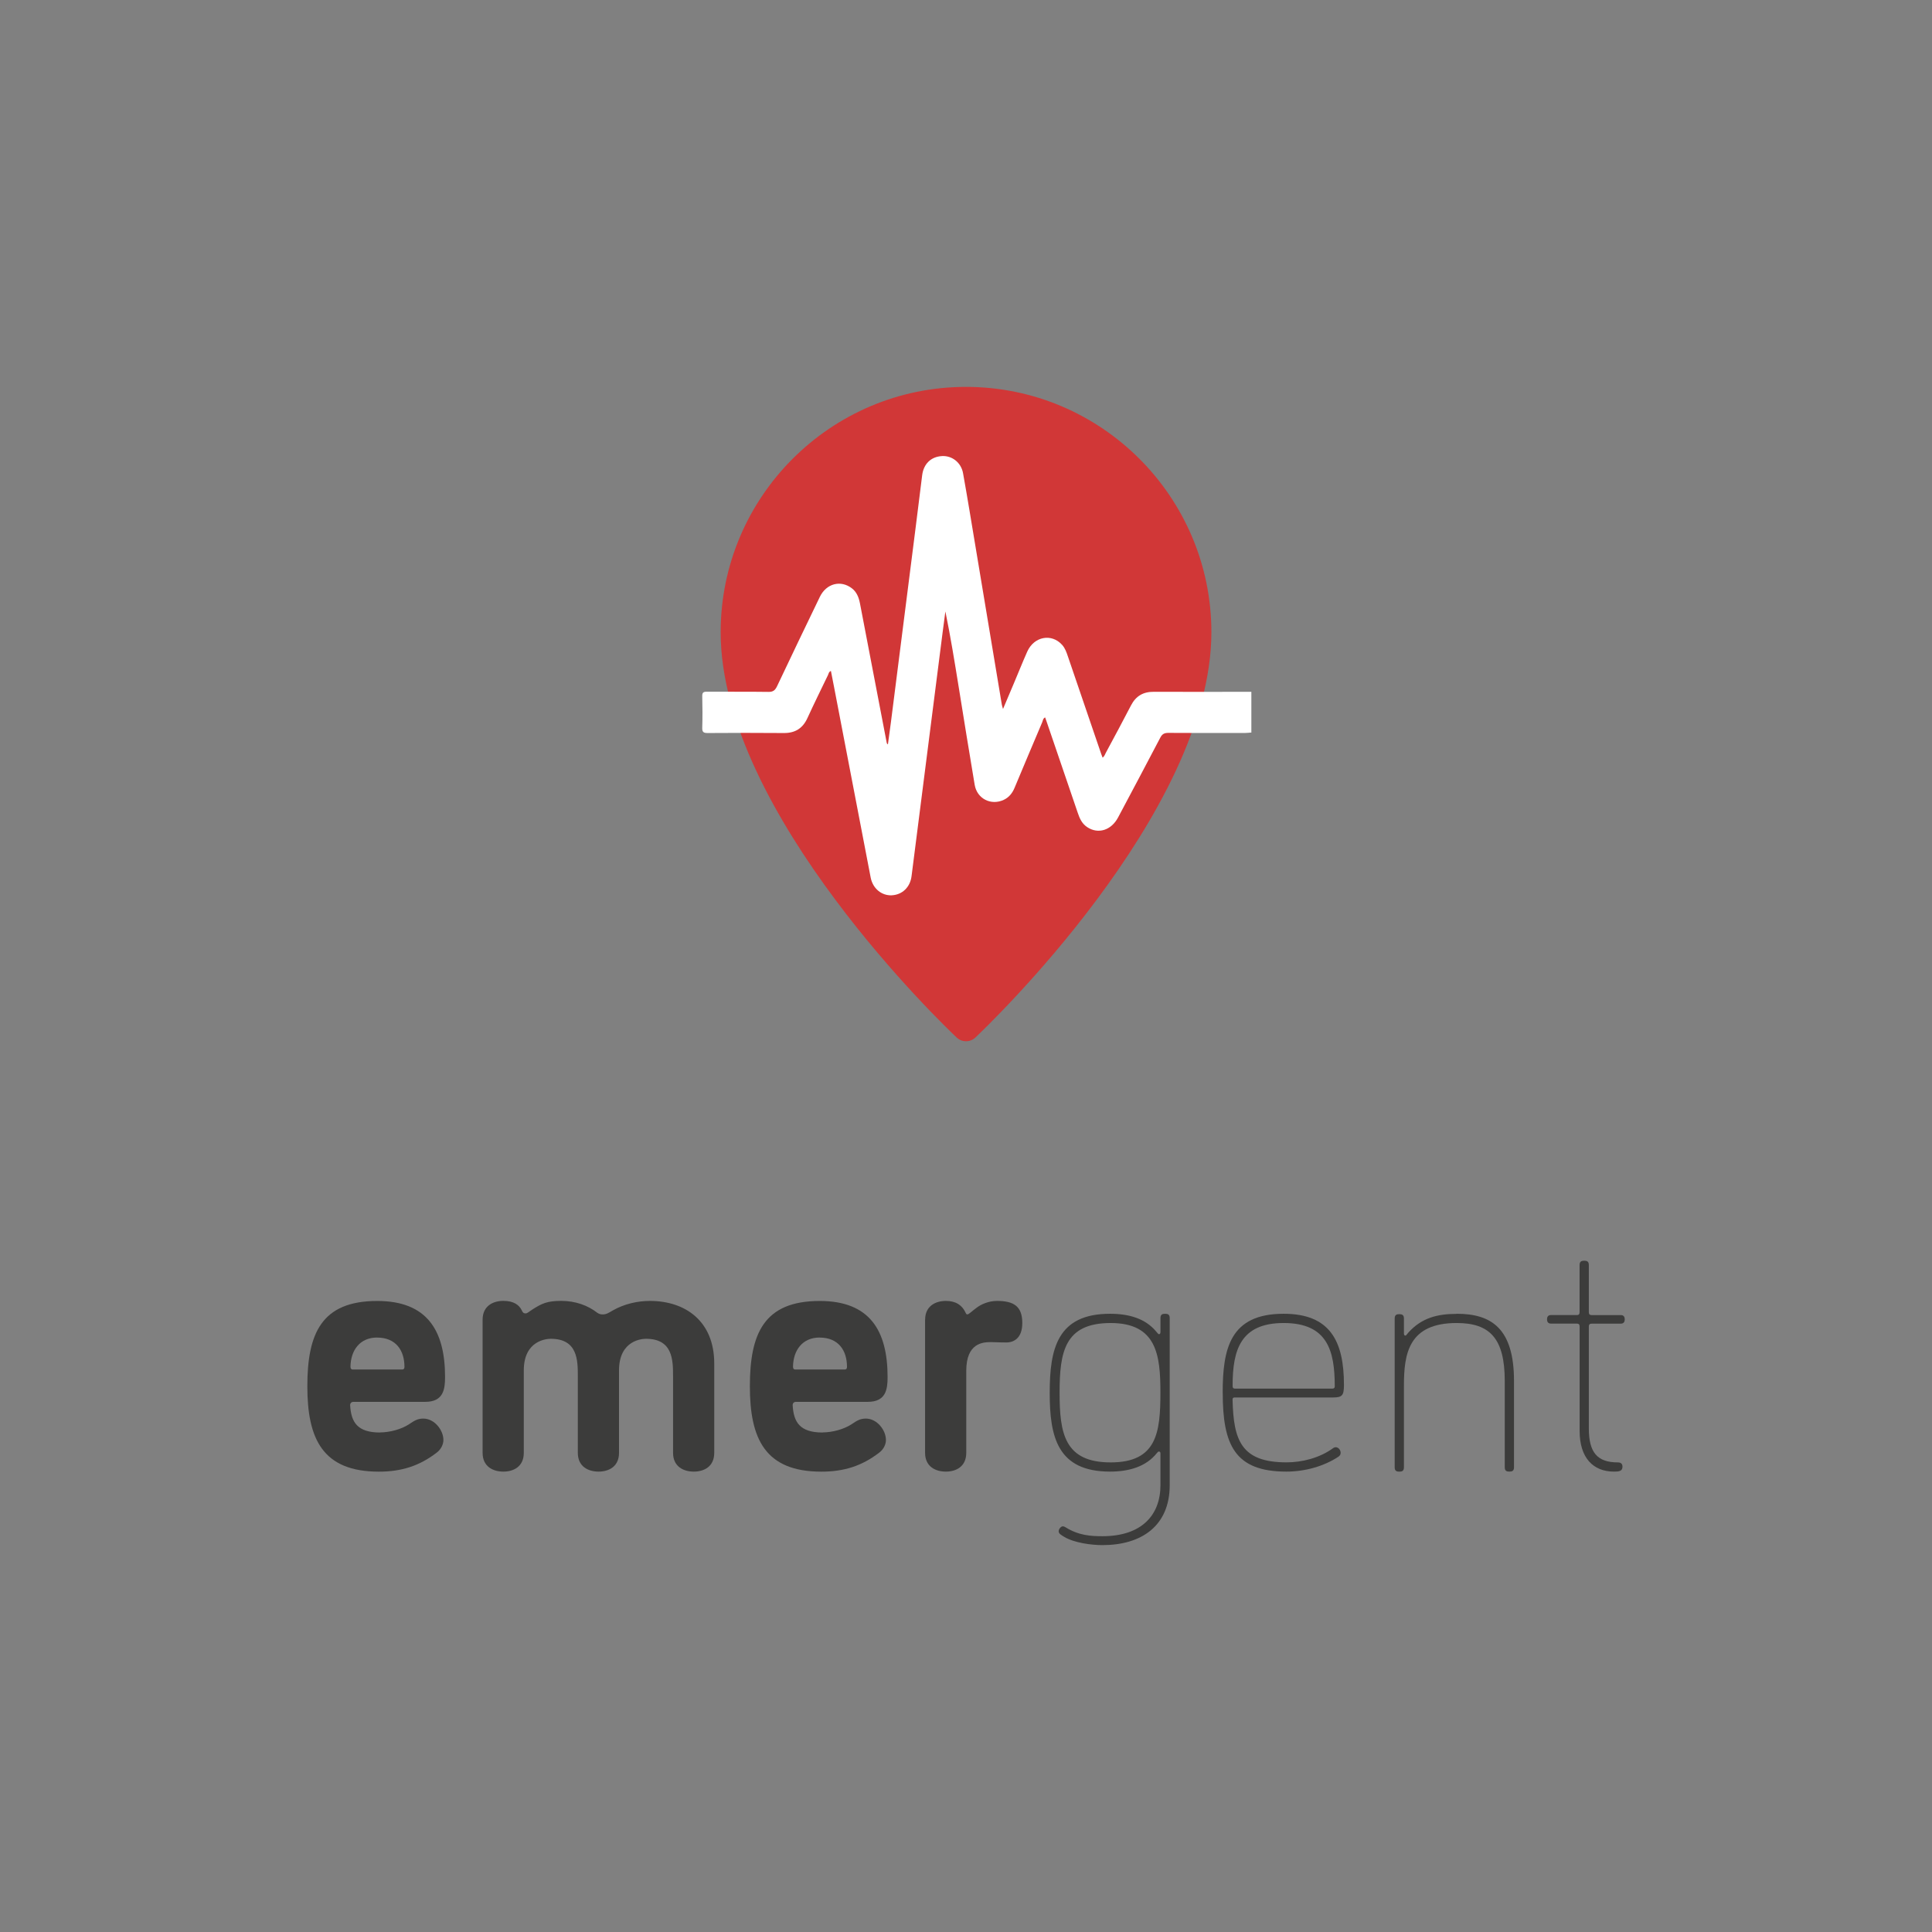
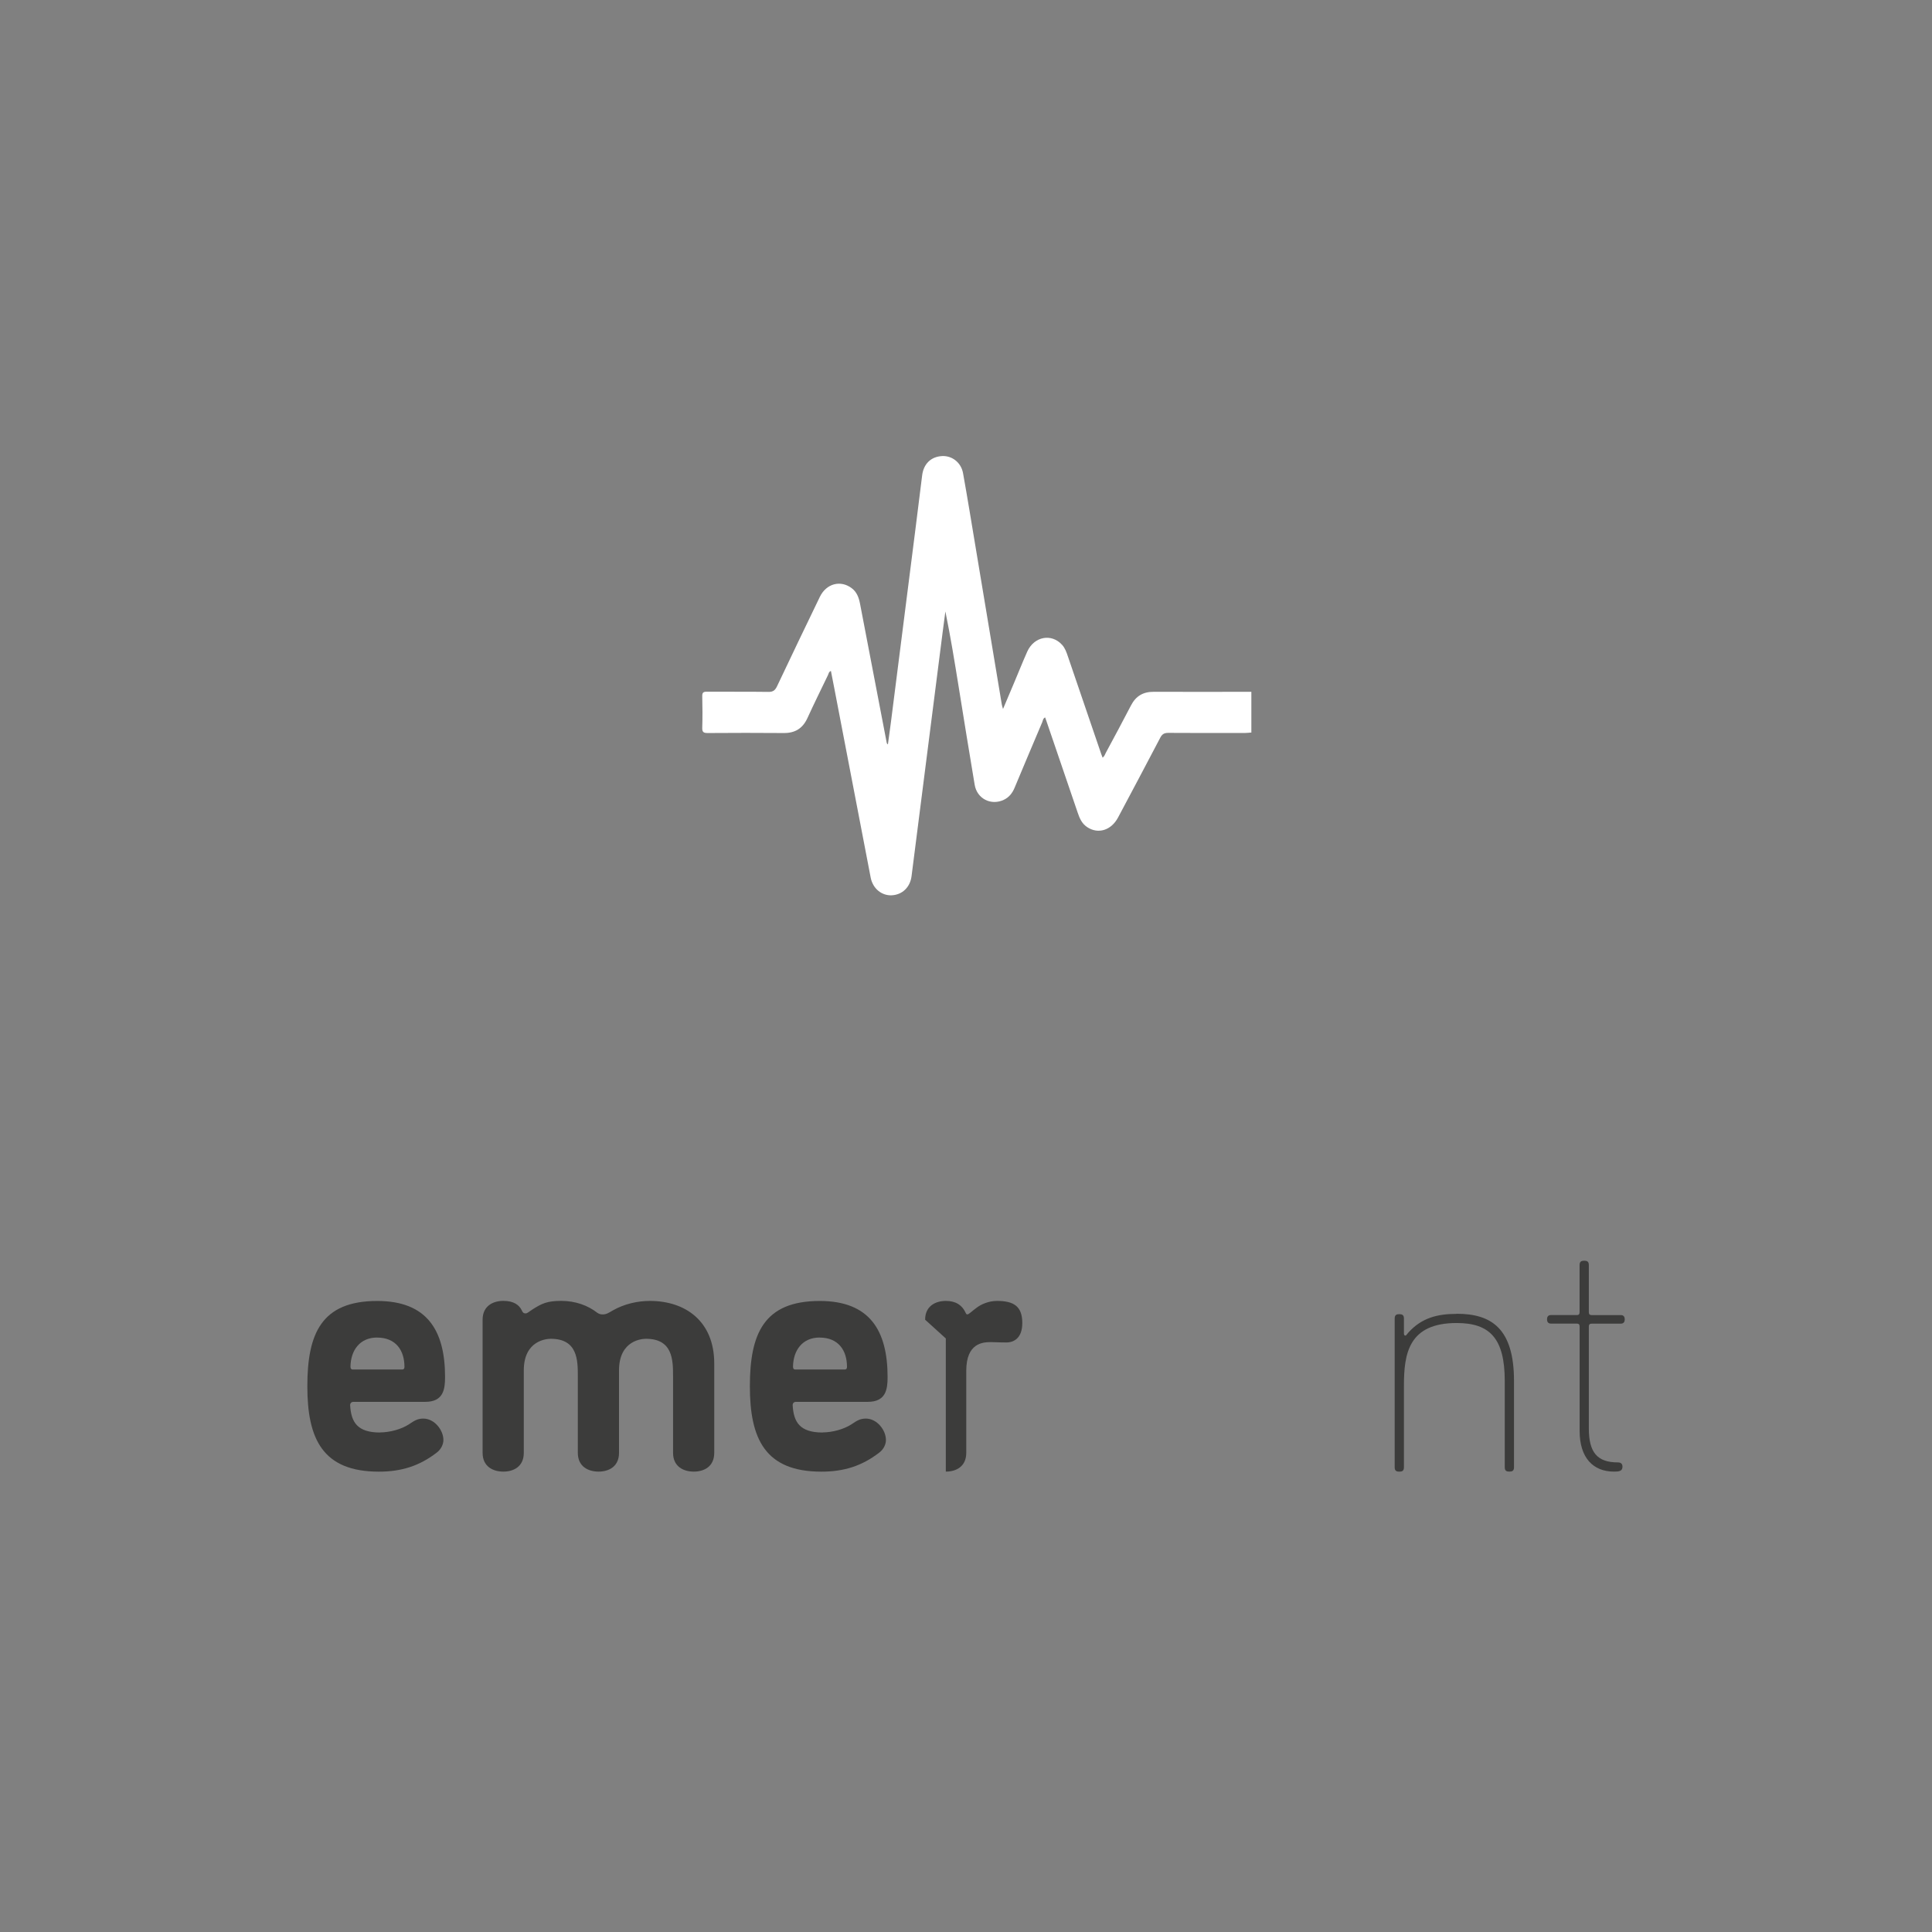
<svg xmlns="http://www.w3.org/2000/svg" id="Warstwa_1" data-name="Warstwa 1" viewBox="0 0 396.85 396.85">
  <rect x="0" y="0" width="396.85" height="396.85" fill="#808080" stroke="none" />
  <defs>
    <style>      .cls-1 {        fill: #3c3c3b;      }      .cls-2 {        fill: #d13737;      }      .cls-3 {        fill: #fff;      }    </style>
  </defs>
  <g>
    <path class="cls-1" d="M78.08,294.23c1.9,0,4.33-.61,5.96-1.69,1.02-.68,1.69-1.15,2.91-1.15,2.3,0,4.13,2.37,4.13,4.4,0,.88-.47,1.9-1.35,2.57-3.59,2.78-7.31,3.93-11.91,3.93-11.58,0-14.69-6.77-14.69-17.53s2.84-17.53,14.35-17.53c10.22,0,13.94,6.02,13.94,15.64,0,2.5-.34,5.08-4.06,5.08h-14.76c-.41,0-.68.27-.68.68.2,3.52,1.49,5.62,6.16,5.62ZM77.47,274.74c-3.52,0-5.41,2.57-5.48,5.96,0,.47.2.61.47.61h10.15c.34,0,.47-.2.47-.54,0-3.38-1.76-6.02-5.62-6.02Z" />
    <path class="cls-1" d="M138.25,282.72c0-3.25,0-7.72-5.55-7.72-.68,0-5.55.2-5.55,6.5v16.92c0,2.84-2.1,3.86-4.2,3.86s-4.26-1.01-4.26-3.86v-15.7c0-3.25,0-7.72-5.55-7.72-.68,0-5.55.2-5.55,6.5v16.92c0,2.84-2.1,3.86-4.2,3.86s-4.26-1.01-4.26-3.86v-27.35c0-2.84,2.17-3.86,4.26-3.86s3.25.81,3.79,1.96c.27.61.54.61.81.61.34,0,.74-.41,1.49-.88,1.83-1.15,2.91-1.69,5.82-1.69s5.48.95,7.38,2.44c.47.34.88.34,1.15.34.75,0,1.22-.34,2.03-.81,2.37-1.35,5.08-1.96,7.65-1.96,7.24,0,13.2,4.13,13.2,12.86v18.34c0,2.84-2.1,3.86-4.2,3.86s-4.26-1.01-4.26-3.86v-15.7Z" />
    <path class="cls-1" d="M168.98,294.23c1.9,0,4.33-.61,5.96-1.69,1.02-.68,1.69-1.15,2.91-1.15,2.3,0,4.13,2.37,4.13,4.4,0,.88-.47,1.9-1.35,2.57-3.59,2.78-7.31,3.93-11.91,3.93-11.58,0-14.69-6.77-14.69-17.53s2.84-17.53,14.35-17.53c10.22,0,13.94,6.02,13.94,15.64,0,2.5-.34,5.08-4.06,5.08h-14.76c-.41,0-.68.27-.68.68.2,3.52,1.49,5.62,6.16,5.62ZM168.37,274.74c-3.52,0-5.41,2.57-5.48,5.96,0,.47.2.61.47.61h10.15c.34,0,.47-.2.47-.54,0-3.38-1.76-6.02-5.62-6.02Z" />
-     <path class="cls-1" d="M190.03,271.08c0-2.84,2.17-3.86,4.26-3.86,1.9,0,3.32.75,4.13,2.57.07.14.14.2.27.2.34,0,.95-.68,1.89-1.35.88-.68,2.44-1.42,4.2-1.42,3.52,0,5.21,1.15,5.21,4.54,0,3.05-1.69,3.99-3.25,3.99-1.96,0-2.17-.07-3.18-.07-1.62,0-5.08.14-5.08,5.89v16.85c0,2.84-2.1,3.86-4.2,3.86s-4.26-1.01-4.26-3.86v-27.35Z" />
-     <path class="cls-1" d="M215.62,286.11c0-9.07,1.56-16.25,12.39-16.25,3.86,0,7.24.95,9.48,3.65.2.2.41.54.54.54.2,0,.34-.07.34-.47v-2.84c0-.75.41-.88.95-.88s.95.13.95.88v34.32c0,8.39-5.82,12.32-13.81,12.32-2.3,0-5.82-.47-7.85-1.69-.68-.41-1.15-.68-1.15-1.15,0-.41.41-1.02.88-1.02.13,0,.34.07.54.2,2.71,1.69,5.21,1.83,7.58,1.83,8.05,0,11.91-4.33,11.91-10.49v-6.5c0-.2-.07-.41-.34-.41-.14,0-.34.27-.41.34-2.23,2.78-5.69,3.79-9.61,3.79-10.83,0-12.39-7.17-12.39-16.18ZM217.65,286.11c0,8.33,1.02,14.28,10.49,14.28s10.22-6.09,10.22-14.35c0-7.65-.74-14.28-10.22-14.28s-10.49,5.96-10.49,14.35Z" />
-     <path class="cls-1" d="M251.15,286.11c0-9.07,1.49-16.25,12.52-16.25,9.54,0,12.39,5.62,12.39,14.62,0,2.1-.34,2.57-2.17,2.57h-20.24c-.47,0-.47.27-.47.47.2,8.33,1.76,12.86,11.1,12.86,3.11,0,6.77-.88,9.54-2.91.2-.14.41-.2.54-.2.54,0,1.02.54,1.02,1.15,0,.41-.2.61-.47.81-2.98,1.96-6.84,3.05-10.69,3.05-10.63,0-13.06-5.55-13.06-16.18ZM263.68,271.76c-8.87,0-10.49,5.55-10.49,12.86,0,.27,0,.61.47.61h20.04c.2,0,.47-.07.47-.47,0-7.31-1.49-13-10.49-13Z" />
+     <path class="cls-1" d="M190.03,271.08c0-2.84,2.17-3.86,4.26-3.86,1.9,0,3.32.75,4.13,2.57.07.14.14.2.27.2.34,0,.95-.68,1.89-1.35.88-.68,2.44-1.42,4.2-1.42,3.52,0,5.21,1.15,5.21,4.54,0,3.05-1.69,3.99-3.25,3.99-1.96,0-2.17-.07-3.18-.07-1.62,0-5.08.14-5.08,5.89v16.85c0,2.84-2.1,3.86-4.2,3.86v-27.35Z" />
    <path class="cls-1" d="M299.21,269.86c7.11,0,11.78,2.98,11.78,13.81v17.73c0,.75-.41.88-.95.88s-.95-.13-.95-.88v-17.73c0-8.8-3.11-11.91-9.88-11.91-9.88,0-10.83,6.29-10.83,12.86v16.79c0,.75-.41.88-.95.88s-.95-.13-.95-.88v-30.59c0-.74.41-.88.95-.88s.95.14.95.88v3.05c0,.41.14.47.34.47.13,0,.47-.54.68-.74,2.64-2.84,5.75-3.72,9.81-3.72Z" />
    <path class="cls-1" d="M323.85,270.13c.41,0,.61-.14.61-.61v-9.68c0-.74.41-.88.95-.88s.95.14.95.88v9.68c0,.47.2.61.61.61h5.96c.61,0,.81.41.81.88s-.2.88-.81.88h-5.96c-.41,0-.61.14-.61.61v20.92c0,4.87,1.69,6.97,5.96,6.97.68,0,.95.34.95.88,0,.95-.74,1.01-1.76,1.01-4.26,0-7.04-2.84-7.04-8.33v-21.46c0-.47-.2-.61-.61-.61h-5.28c-.61,0-.81-.41-.81-.88s.2-.88.81-.88h5.28Z" />
  </g>
  <g>
-     <path class="cls-2" d="M198.43,79.47c-27.79,0-50.4,22.61-50.4,50.4,0,37.18,46.5,81.38,48.48,83.25.54.51,1.23.76,1.92.76s1.38-.25,1.92-.76c1.98-1.87,48.48-46.06,48.48-83.25,0-27.79-22.61-50.4-50.4-50.4" />
    <g id="e2vfIk">
      <path class="cls-3" d="M257.02,150.47c-.44.03-.87.09-1.31.09-5.25,0-10.5.02-15.74-.02-.81,0-1.24.24-1.62.95-2.87,5.49-5.78,10.96-8.69,16.43-1.41,2.65-4.1,3.47-6.34,1.98-1.08-.71-1.56-1.8-1.95-2.97-2.13-6.24-4.26-12.48-6.39-18.72-.09-.28-.19-.55-.3-.85-.44.21-.46.65-.6,1-1.9,4.49-3.81,8.97-5.68,13.47-.46,1.1-1.15,1.97-2.23,2.47-2.6,1.22-5.48-.23-5.96-3.09-1.14-6.72-2.21-13.46-3.3-20.19-.83-5.13-1.66-10.27-2.72-15.42-.2,1.47-.4,2.93-.58,4.4-1.15,9.02-2.3,18.04-3.45,27.06-.97,7.64-1.94,15.28-2.92,22.92-.29,2.28-1.91,3.81-4.06,3.92-2.08.1-3.89-1.38-4.33-3.62-2.51-12.99-5-25.98-7.49-38.98-.22-1.15-.45-2.3-.68-3.48-.44.16-.47.56-.61.86-1.42,2.94-2.86,5.86-4.22,8.83-.97,2.11-2.53,3.08-4.85,3.06-5.21-.05-10.42-.03-15.63,0-.83,0-1.15-.17-1.12-1.08.07-2.16.05-4.33,0-6.49-.01-.72.2-.92.92-.92,4.22.03,8.44-.02,12.66.04.98.02,1.39-.33,1.79-1.17,2.9-6.13,5.83-12.24,8.78-18.34,1.33-2.76,4.28-3.53,6.58-1.77,1.02.78,1.43,1.9,1.67,3.12,1.83,9.54,3.66,19.08,5.49,28.61.02.11.06.21.25.33.2-1.5.42-3.01.61-4.52,1.68-13.2,3.36-26.41,5.03-39.61.47-3.71.93-7.42,1.39-11.13.29-2.36,1.82-3.85,4.11-3.96,2.03-.1,3.89,1.32,4.29,3.51.92,5.12,1.75,10.26,2.61,15.4,1.78,10.7,3.56,21.41,5.35,32.11.04.25.13.49.25.93.81-1.92,1.56-3.66,2.29-5.41.9-2.13,1.75-4.27,2.69-6.38,1.4-3.12,5-3.8,7.17-1.37.6.67.89,1.51,1.17,2.34,2.27,6.66,4.54,13.31,6.82,19.97.09.28.2.55.31.84.39-.26.49-.66.67-1,1.73-3.23,3.48-6.45,5.16-9.71,1-1.94,2.51-2.83,4.69-2.81,6.68.03,13.36,0,20.04,0v8.37Z" />
    </g>
  </g>
</svg>